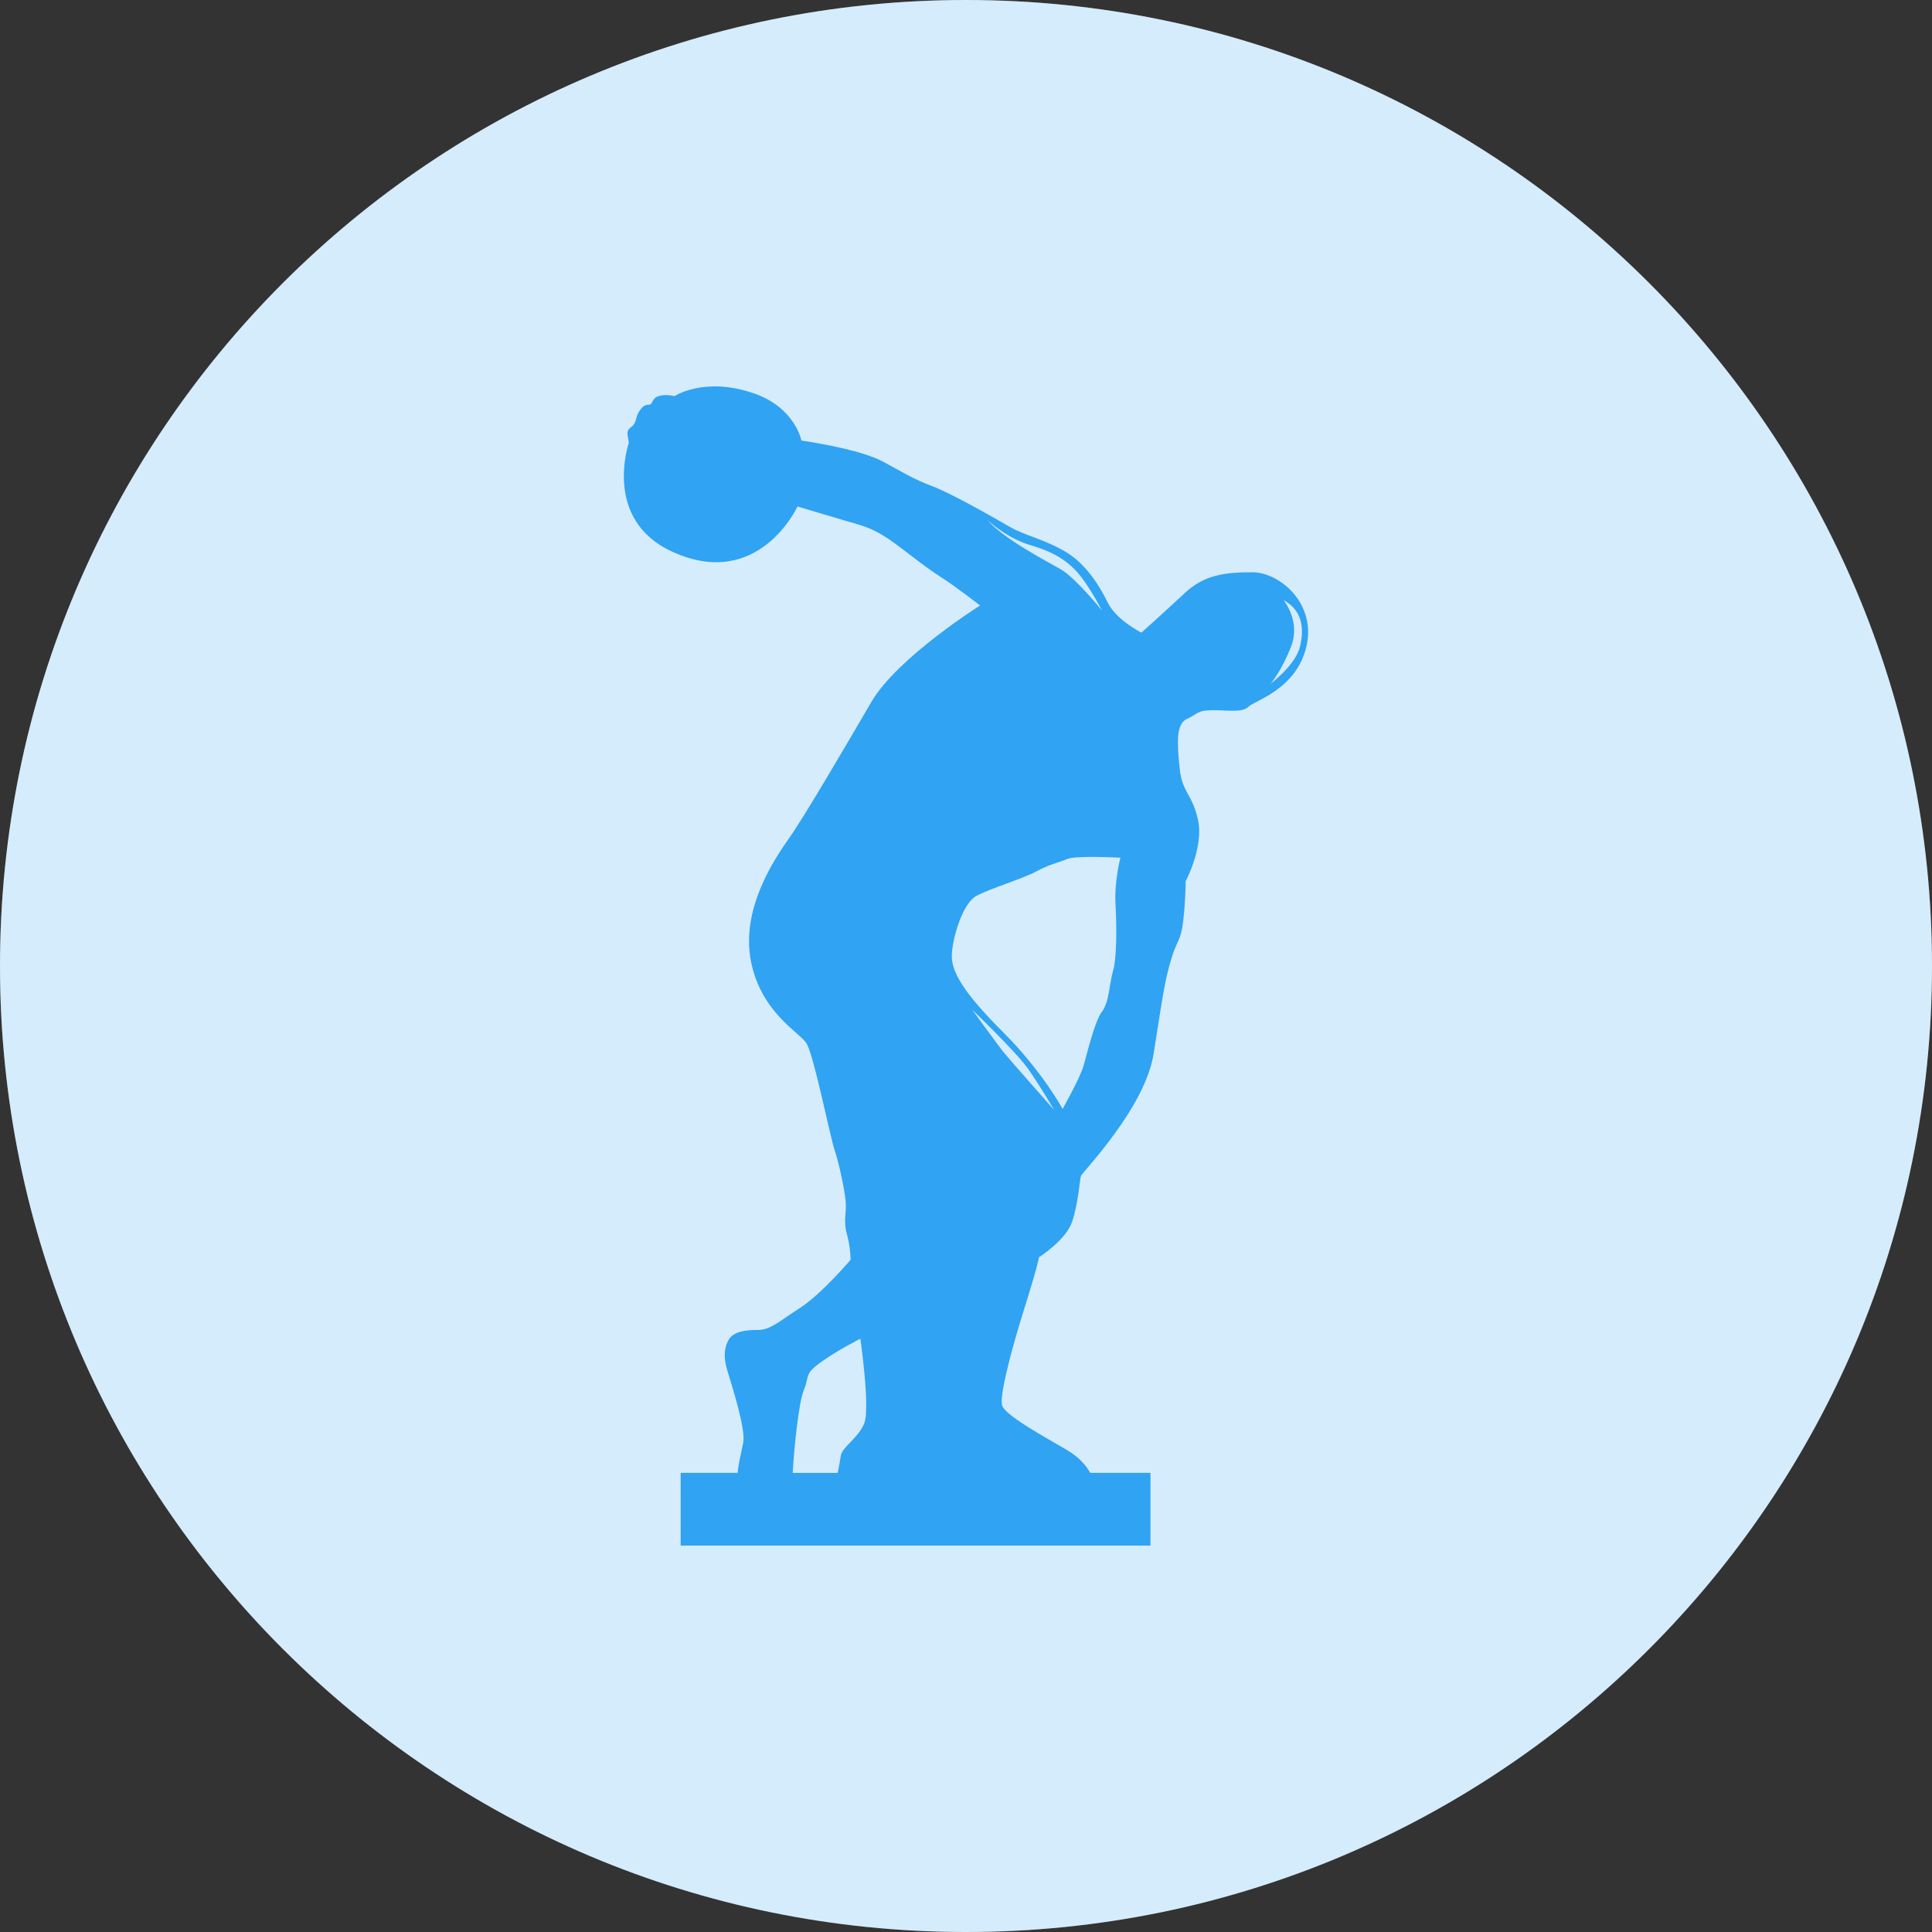
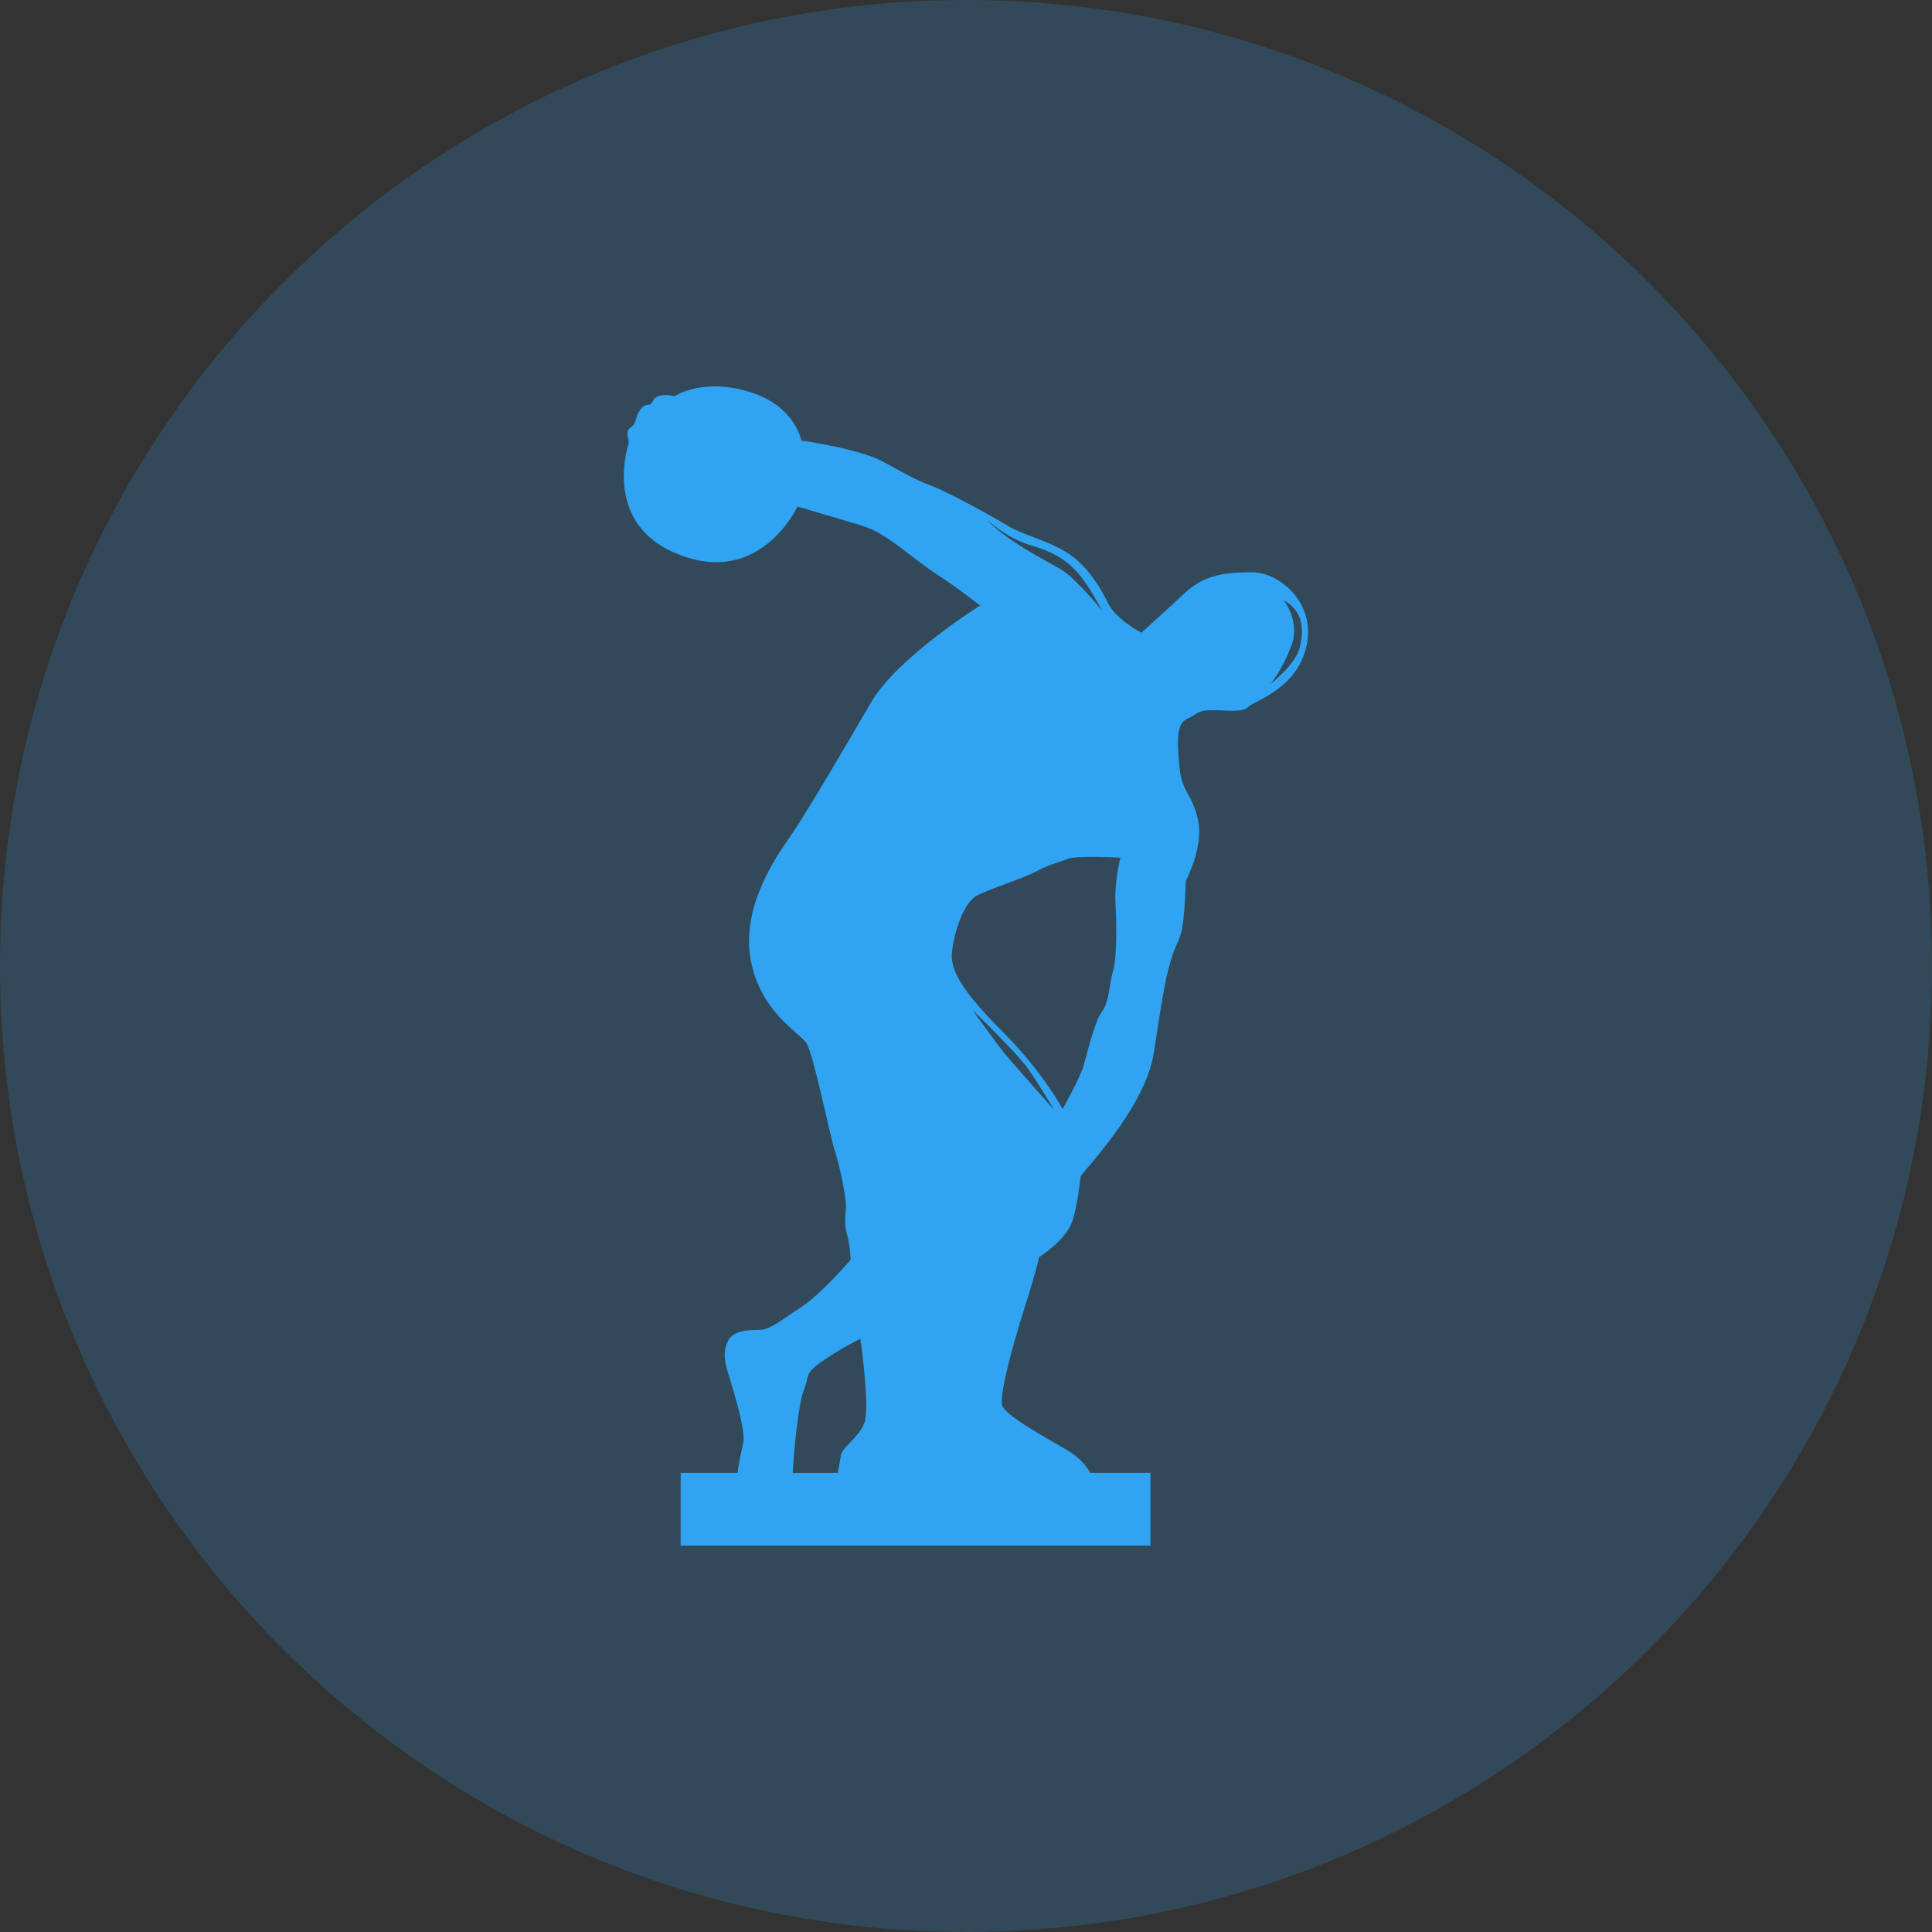
<svg xmlns="http://www.w3.org/2000/svg" width="70" height="70" viewBox="0 0 70 70" fill="none">
  <rect x="0" y="0" width="70" height="70" fill="#333333" stroke="none" />
-   <path d="M70 35C70 54.33 54.33 70 35 70C15.67 70 0 54.33 0 35C0 15.67 15.67 0 35 0C54.33 0 70 15.67 70 35Z" fill="white" />
  <path opacity="0.2" d="M70 35C70 54.33 54.33 70 35 70C15.67 70 0 54.33 0 35C0 15.67 15.67 0 35 0C54.33 0 70 15.67 70 35Z" fill="#30A3F3" />
  <path d="M45.375 20.734C44.389 20.734 43.631 20.823 42.918 21.495C42.202 22.165 41.355 22.922 41.355 22.922C41.355 22.922 40.464 22.475 40.145 21.851C39.838 21.225 39.345 20.422 38.588 19.98C37.825 19.533 37.109 19.396 36.578 19.084C36.041 18.773 34.486 17.881 33.767 17.611C33.05 17.342 32.65 17.074 31.98 16.72C31.31 16.362 29.926 16.094 29.036 15.961C29.036 15.961 28.813 14.762 27.298 14.246C25.507 13.635 24.439 14.354 24.439 14.354C24.439 14.354 24.131 14.265 23.857 14.354C23.589 14.442 23.676 14.664 23.501 14.664C23.32 14.664 23.231 14.796 23.143 14.931C23.054 15.066 23.054 15.245 22.966 15.378C22.873 15.511 22.7 15.511 22.74 15.778C22.784 16.046 22.784 16.046 22.784 16.046C22.784 16.046 21.819 18.823 24.35 19.986C27.485 21.427 28.895 18.351 28.895 18.351C28.895 18.351 30.153 18.73 30.775 18.909C31.398 19.086 31.664 19.177 32.203 19.535C32.739 19.896 33.409 20.473 34.037 20.873C34.663 21.274 35.51 21.939 35.51 21.939C35.51 21.939 32.52 23.817 31.576 25.425C30.64 27.028 29.123 29.622 28.585 30.375C28.05 31.135 26.849 32.924 27.203 34.8C27.561 36.673 28.944 37.387 29.213 37.79C29.479 38.186 30.063 41.134 30.24 41.671C30.417 42.208 30.598 43.102 30.638 43.506C30.684 43.903 30.545 44.217 30.684 44.707C30.819 45.198 30.819 45.645 30.819 45.645C30.819 45.645 29.751 46.899 28.986 47.388C28.232 47.874 27.915 48.186 27.471 48.186C27.022 48.186 26.577 48.235 26.4 48.545C26.219 48.859 26.219 49.217 26.354 49.661C26.487 50.108 27.022 51.758 26.931 52.251C26.862 52.63 26.742 53.067 26.729 53.364H24.662V56H41.684V53.364H39.503C39.378 53.14 39.128 52.805 38.628 52.519C37.781 52.026 36.395 51.265 36.306 50.911C36.218 50.553 36.616 48.991 37.107 47.432C37.6 45.866 37.646 45.55 37.646 45.55C37.646 45.55 38.628 44.929 38.847 44.259C39.071 43.589 39.121 42.735 39.163 42.609C39.208 42.476 41.483 40.154 41.797 38.184C42.107 36.22 42.196 35.552 42.423 34.795C42.642 34.039 42.781 34.127 42.87 33.367C42.958 32.606 42.958 31.932 42.958 31.932C42.958 31.932 43.624 30.684 43.405 29.7C43.184 28.727 42.83 28.727 42.741 27.831C42.649 26.942 42.602 26.226 43.007 26.046C43.407 25.867 43.361 25.732 43.943 25.732C44.516 25.732 45.017 25.827 45.238 25.602C45.46 25.383 46.977 24.976 47.335 23.417C47.695 21.851 46.355 20.734 45.375 20.734ZM31.31 51.577C31.089 52.116 30.507 52.43 30.465 52.742C30.442 52.902 30.393 53.157 30.351 53.366H28.722C28.767 52.472 28.942 50.803 29.121 50.374C29.342 49.843 29.121 49.798 29.751 49.349C30.372 48.903 31.173 48.505 31.173 48.505C31.173 48.505 31.538 51.044 31.31 51.577ZM35.826 18.89C36.001 19.025 36.55 19.525 37.364 19.761C38.289 20.033 38.793 20.405 39.195 20.932C39.593 21.468 39.924 22.116 39.924 22.116C39.924 22.116 38.961 20.928 38.43 20.625C37.908 20.321 36.452 19.582 35.779 18.852C35.775 18.846 35.805 18.869 35.826 18.89ZM36.35 38.11C36.165 37.878 35.225 36.584 35.225 36.584C35.225 36.584 36.843 38.137 37.263 38.744C37.686 39.351 38.196 40.219 38.196 40.219C38.196 40.219 36.536 38.344 36.35 38.11ZM40.327 35.179C40.194 35.626 40.194 36.294 39.928 36.652C39.659 37.006 39.389 38.169 39.258 38.62C39.128 39.065 38.5 40.181 38.5 40.181C38.5 40.181 37.783 38.839 36.357 37.41C34.926 35.986 34.437 35.181 34.488 34.555C34.526 33.931 34.884 32.726 35.377 32.461C35.864 32.193 37.075 31.835 37.562 31.565C38.055 31.3 38.363 31.255 38.675 31.12C38.986 30.99 40.594 31.076 40.594 31.076C40.594 31.076 40.375 31.923 40.415 32.724C40.464 33.531 40.464 34.734 40.327 35.179ZM47.101 23.427C46.949 24.087 46.035 24.776 46.035 24.776C46.035 24.776 46.444 24.304 46.787 23.4C47.129 22.494 46.505 21.744 46.505 21.744C47.194 22.116 47.259 22.778 47.101 23.427Z" fill="#30A3F3" />
</svg>